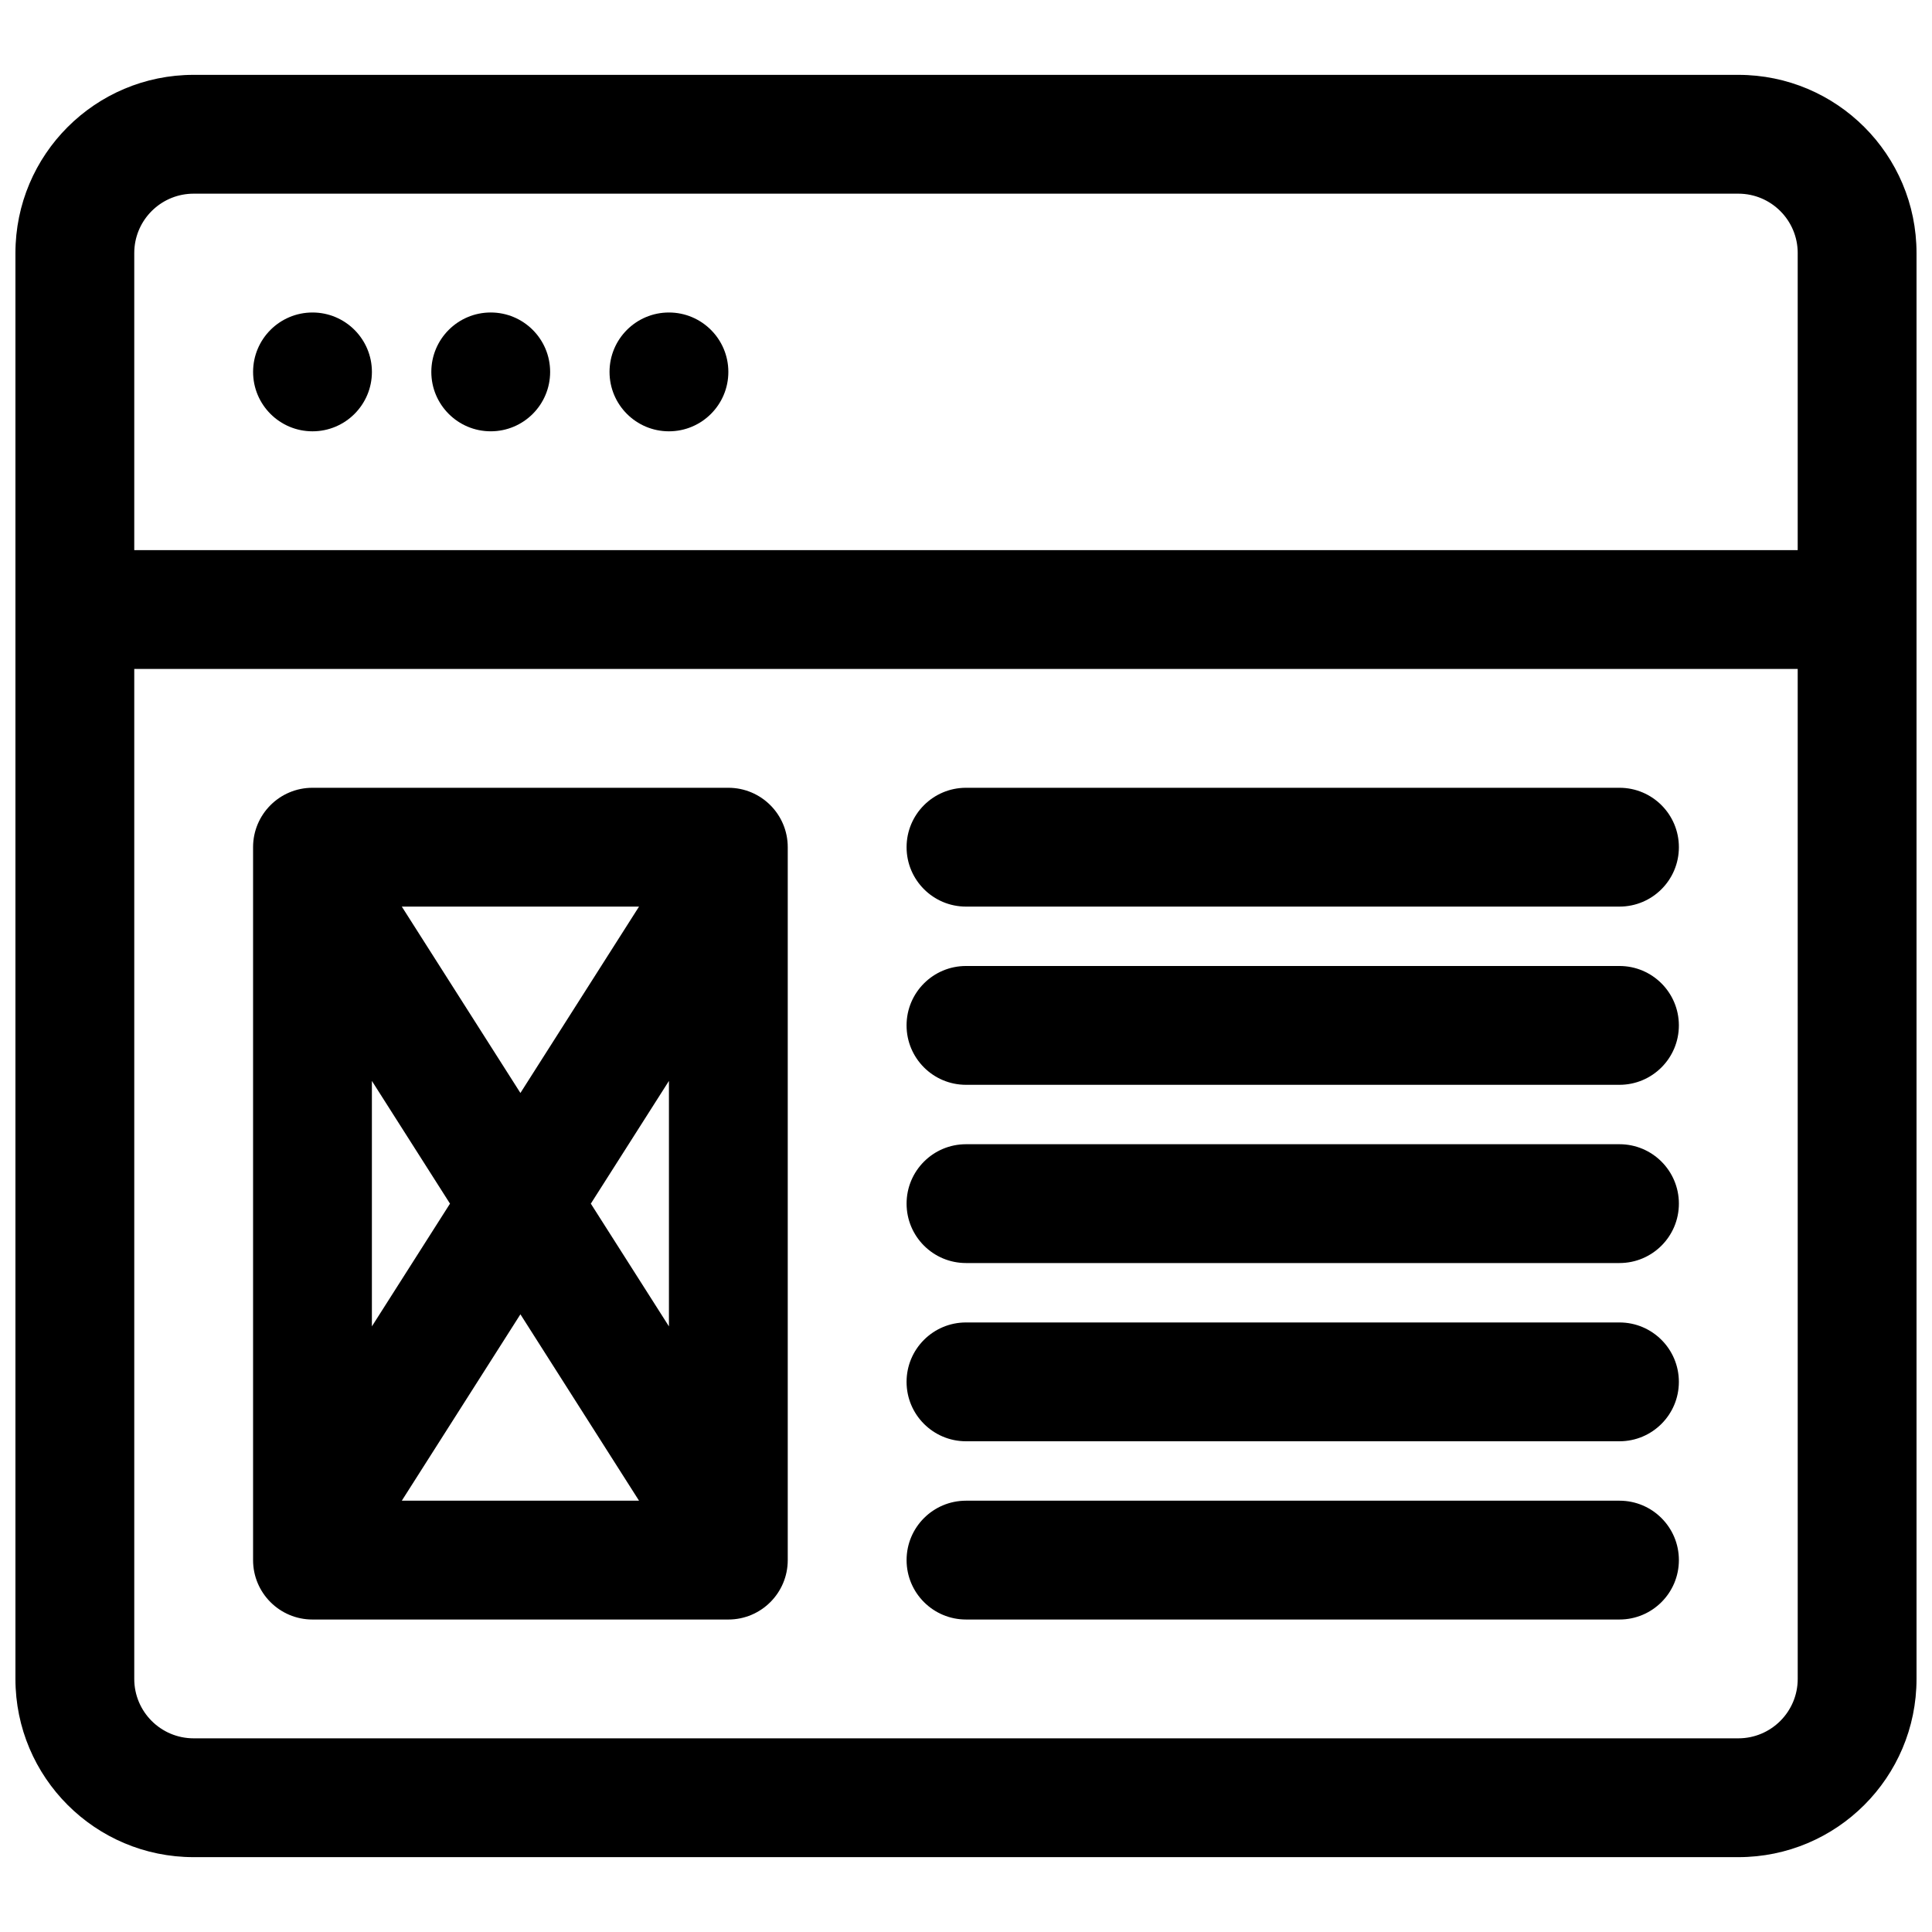
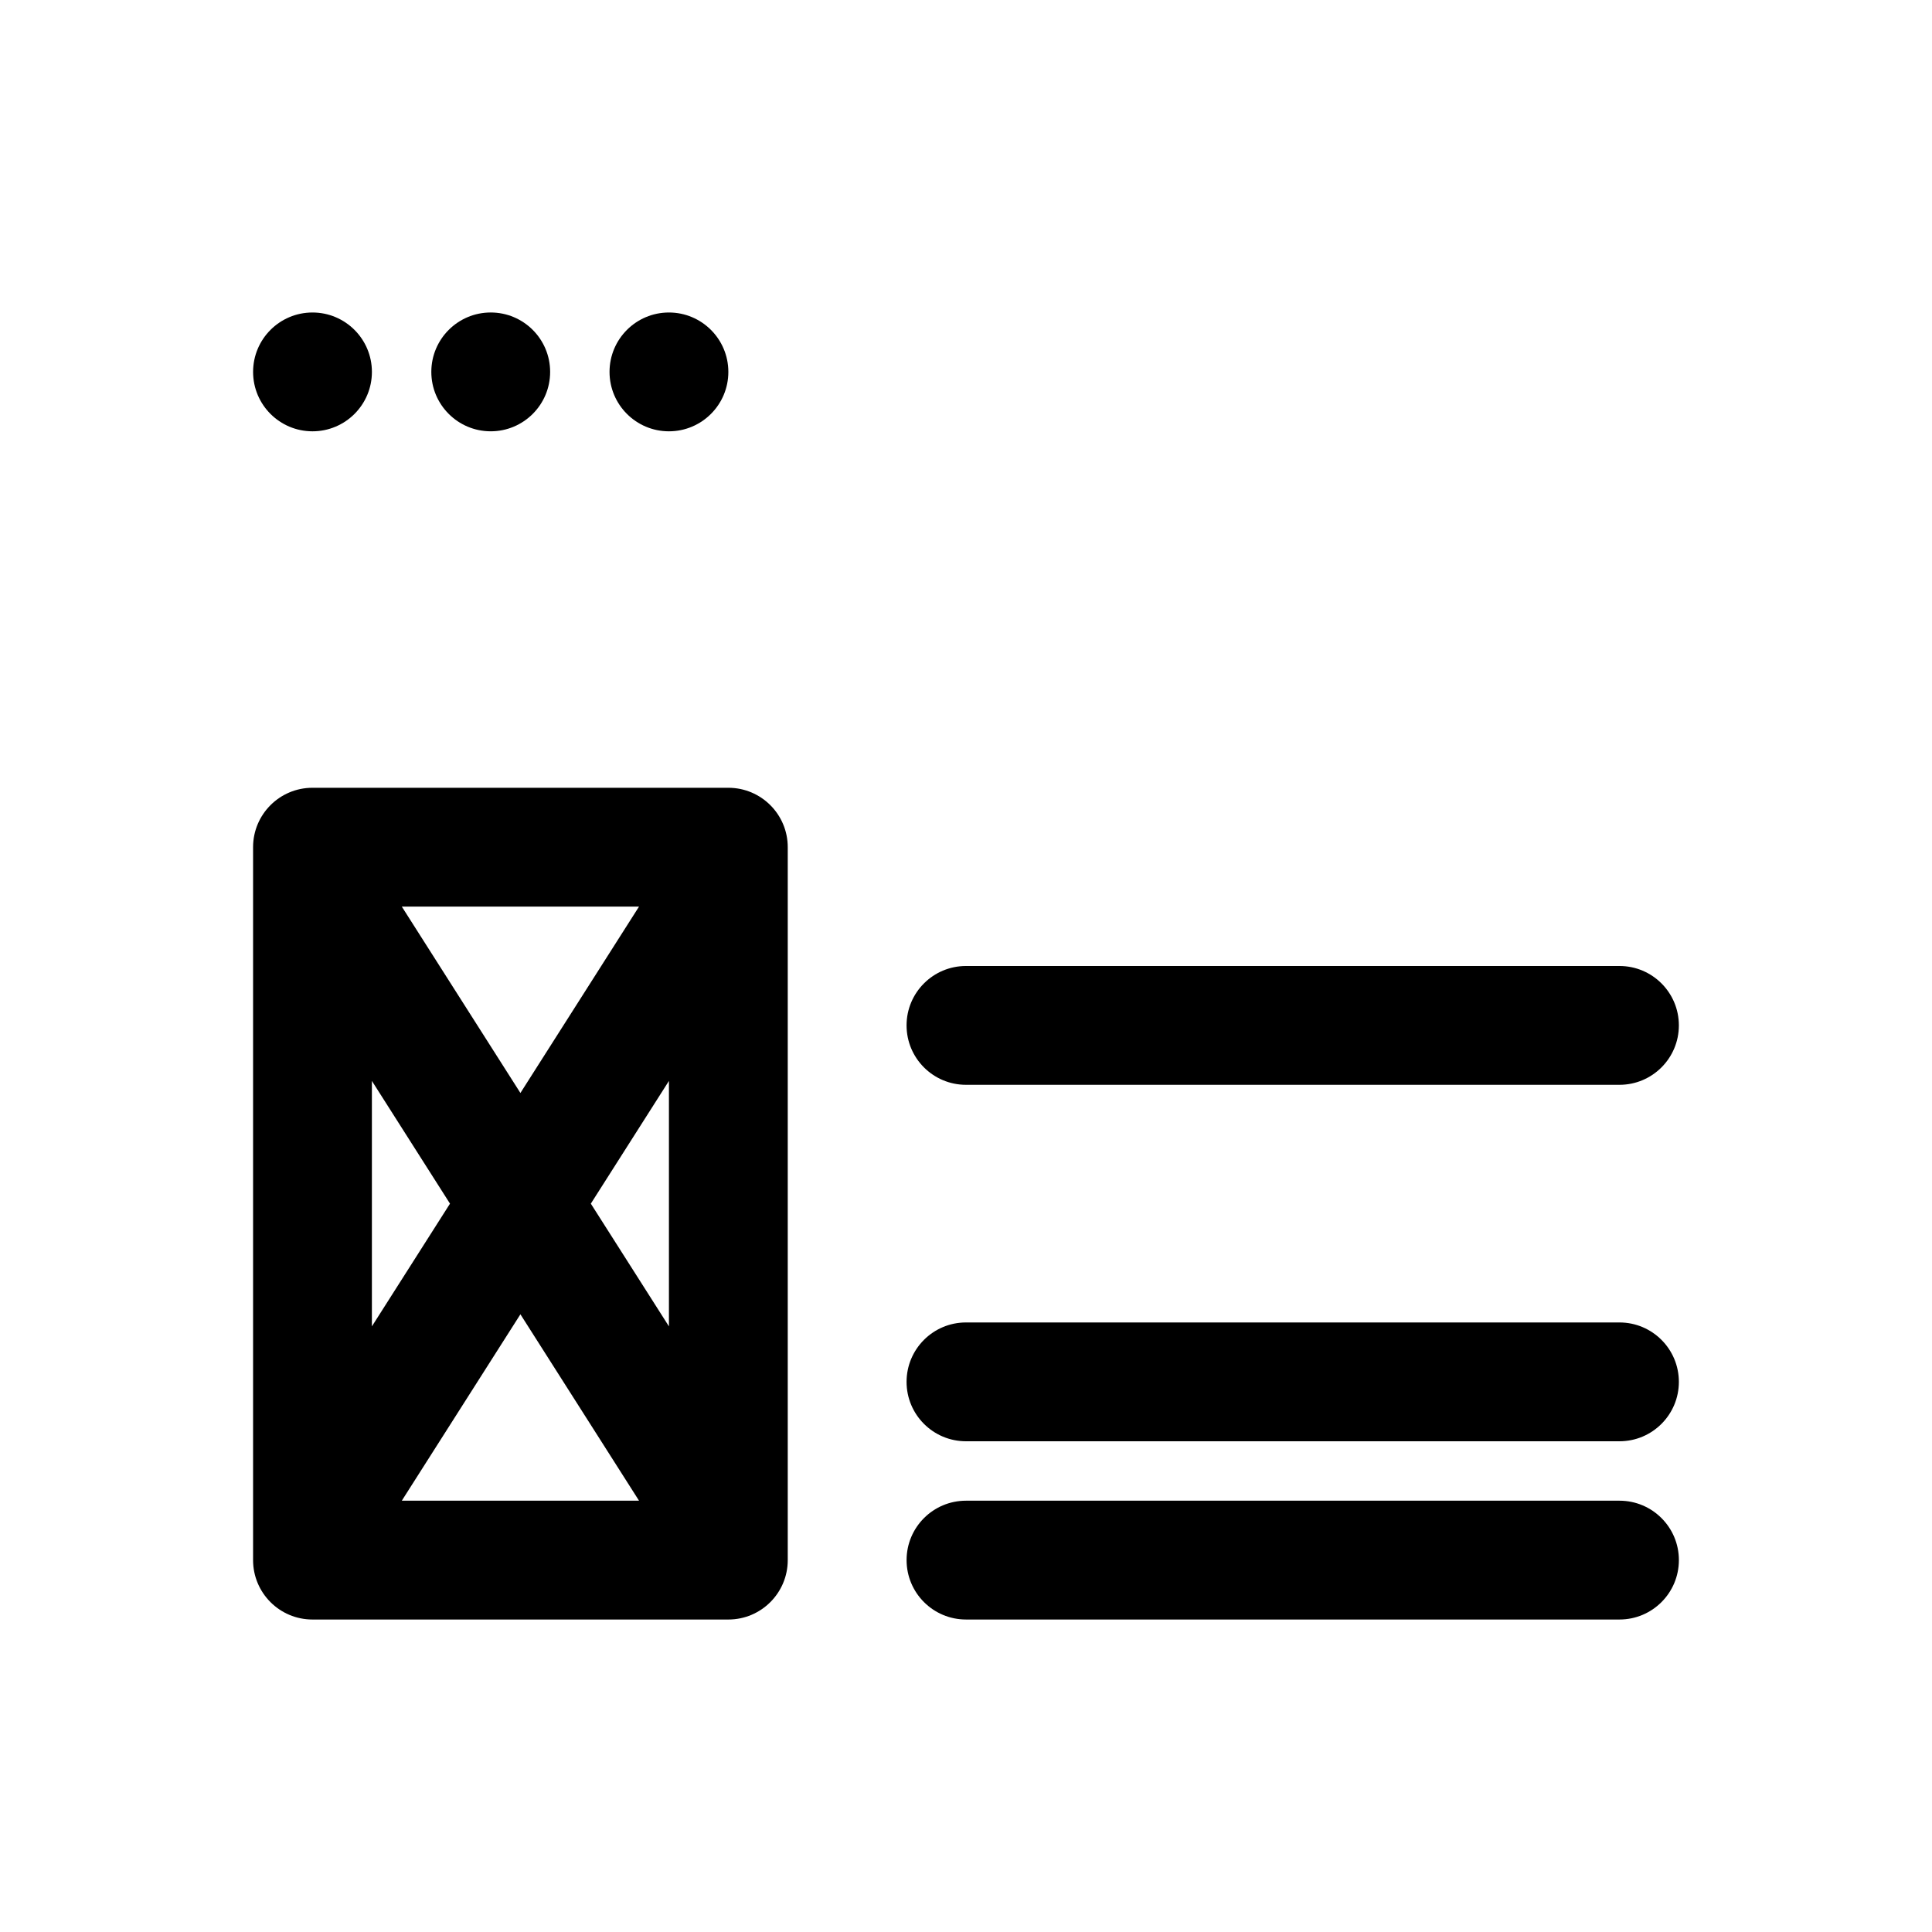
<svg xmlns="http://www.w3.org/2000/svg" width="800px" height="800px" version="1.1" viewBox="144 144 512 512">
  <defs>
    <clipPath id="a">
-       <path d="m148.09 163h503.81v474h-503.81z" />
-     </clipPath>
+       </clipPath>
  </defs>
  <path d="m242.56 242.56c0 8.695-7.051 15.742-15.746 15.742s-15.742-7.047-15.742-15.742c0-8.695 7.047-15.746 15.742-15.746s15.746 7.051 15.746 15.746z" />
  <path d="m274.05 258.3c8.695 0 15.742-7.047 15.742-15.742 0-8.695-7.047-15.746-15.742-15.746s-15.746 7.051-15.746 15.746c0 8.695 7.051 15.742 15.746 15.742z" />
  <path d="m337.02 242.56c0 8.695-7.051 15.742-15.746 15.742-8.695 0-15.742-7.047-15.742-15.742 0-8.695 7.047-15.746 15.742-15.746 8.695 0 15.746 7.051 15.746 15.746z" />
-   <path d="m400 352.77c-8.695 0-15.746 7.051-15.746 15.746 0 8.695 7.051 15.742 15.746 15.742h173.18c8.695 0 15.742-7.047 15.742-15.742 0-8.695-7.047-15.746-15.742-15.746z" />
  <path d="m384.25 415.74c0-8.695 7.051-15.742 15.746-15.742h173.18c8.695 0 15.742 7.047 15.742 15.742 0 8.695-7.047 15.746-15.742 15.746h-173.18c-8.695 0-15.746-7.051-15.746-15.746z" />
-   <path d="m400 447.23c-8.695 0-15.746 7.047-15.746 15.746 0 8.695 7.051 15.742 15.746 15.742h173.18c8.695 0 15.742-7.047 15.742-15.742 0-8.699-7.047-15.746-15.742-15.746z" />
  <path d="m384.25 510.21c0-8.695 7.051-15.746 15.746-15.746h173.18c8.695 0 15.742 7.051 15.742 15.746 0 8.695-7.047 15.742-15.742 15.742h-173.18c-8.695 0-15.746-7.047-15.746-15.742z" />
  <path d="m400 541.7c-8.695 0-15.746 7.047-15.746 15.742s7.051 15.746 15.746 15.746h173.18c8.695 0 15.742-7.051 15.742-15.746s-7.047-15.742-15.742-15.742z" />
  <path d="m226.81 352.77c-8.695 0-15.742 7.051-15.742 15.746v188.93c0 8.695 7.047 15.746 15.742 15.746h110.21c8.695 0 15.742-7.051 15.742-15.746v-188.93c0-8.695-7.047-15.746-15.742-15.746zm36.445 110.21-20.699-32.527v65.051zm50.094 78.719h-62.867l31.434-49.395zm7.926-46.195-20.699-32.523 20.699-32.527zm-39.359-61.852-31.434-49.395h62.867z" fill-rule="evenodd" />
  <g clip-path="url(#a)">
    <path d="m148.09 211.07c0-26.086 21.148-47.234 47.23-47.234h409.35c26.086 0 47.23 21.148 47.23 47.234v377.86c0 26.086-21.145 47.234-47.23 47.234h-409.35c-26.082 0-47.23-21.148-47.23-47.234zm472.32 0v78.719h-440.83v-78.719c0-0.543 0.027-1.082 0.082-1.609 0.805-7.941 7.512-14.137 15.66-14.137h409.35c8.695 0 15.742 7.051 15.742 15.746zm0 110.21h-440.83v267.65c0 8.695 7.047 15.746 15.742 15.746h409.35c8.695 0 15.742-7.051 15.742-15.746z" fill-rule="evenodd" />
  </g>
</svg>